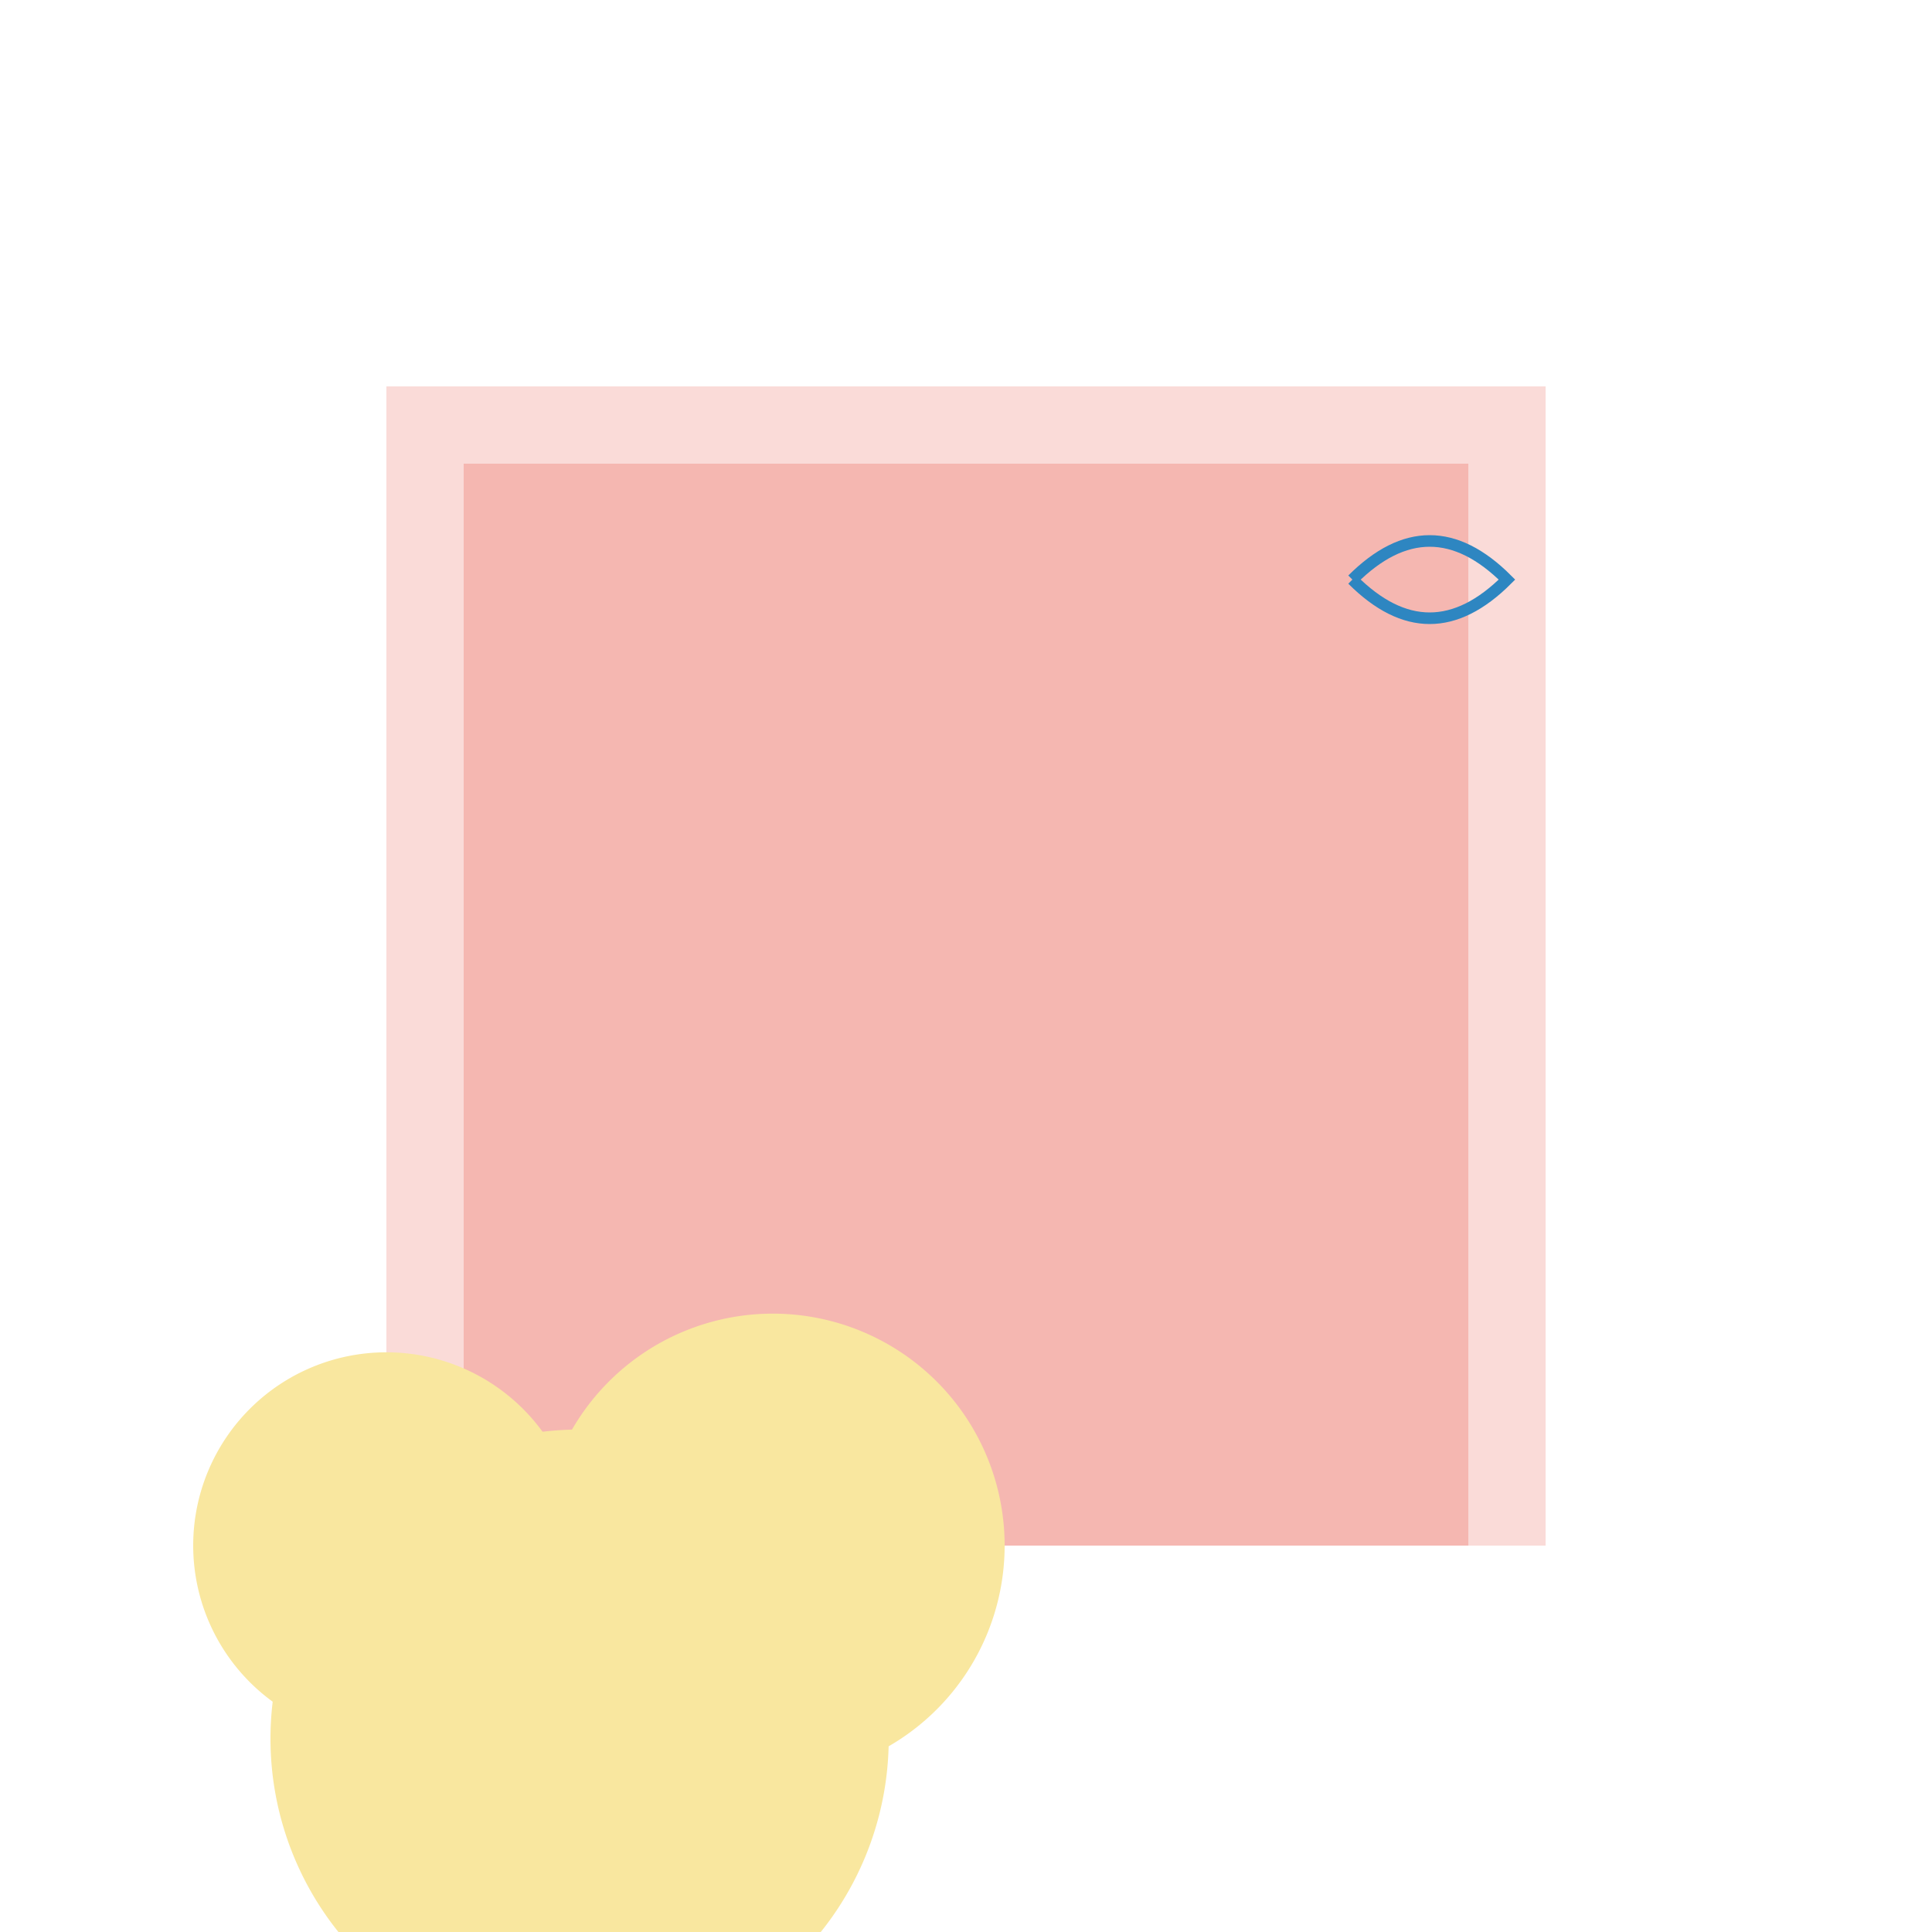
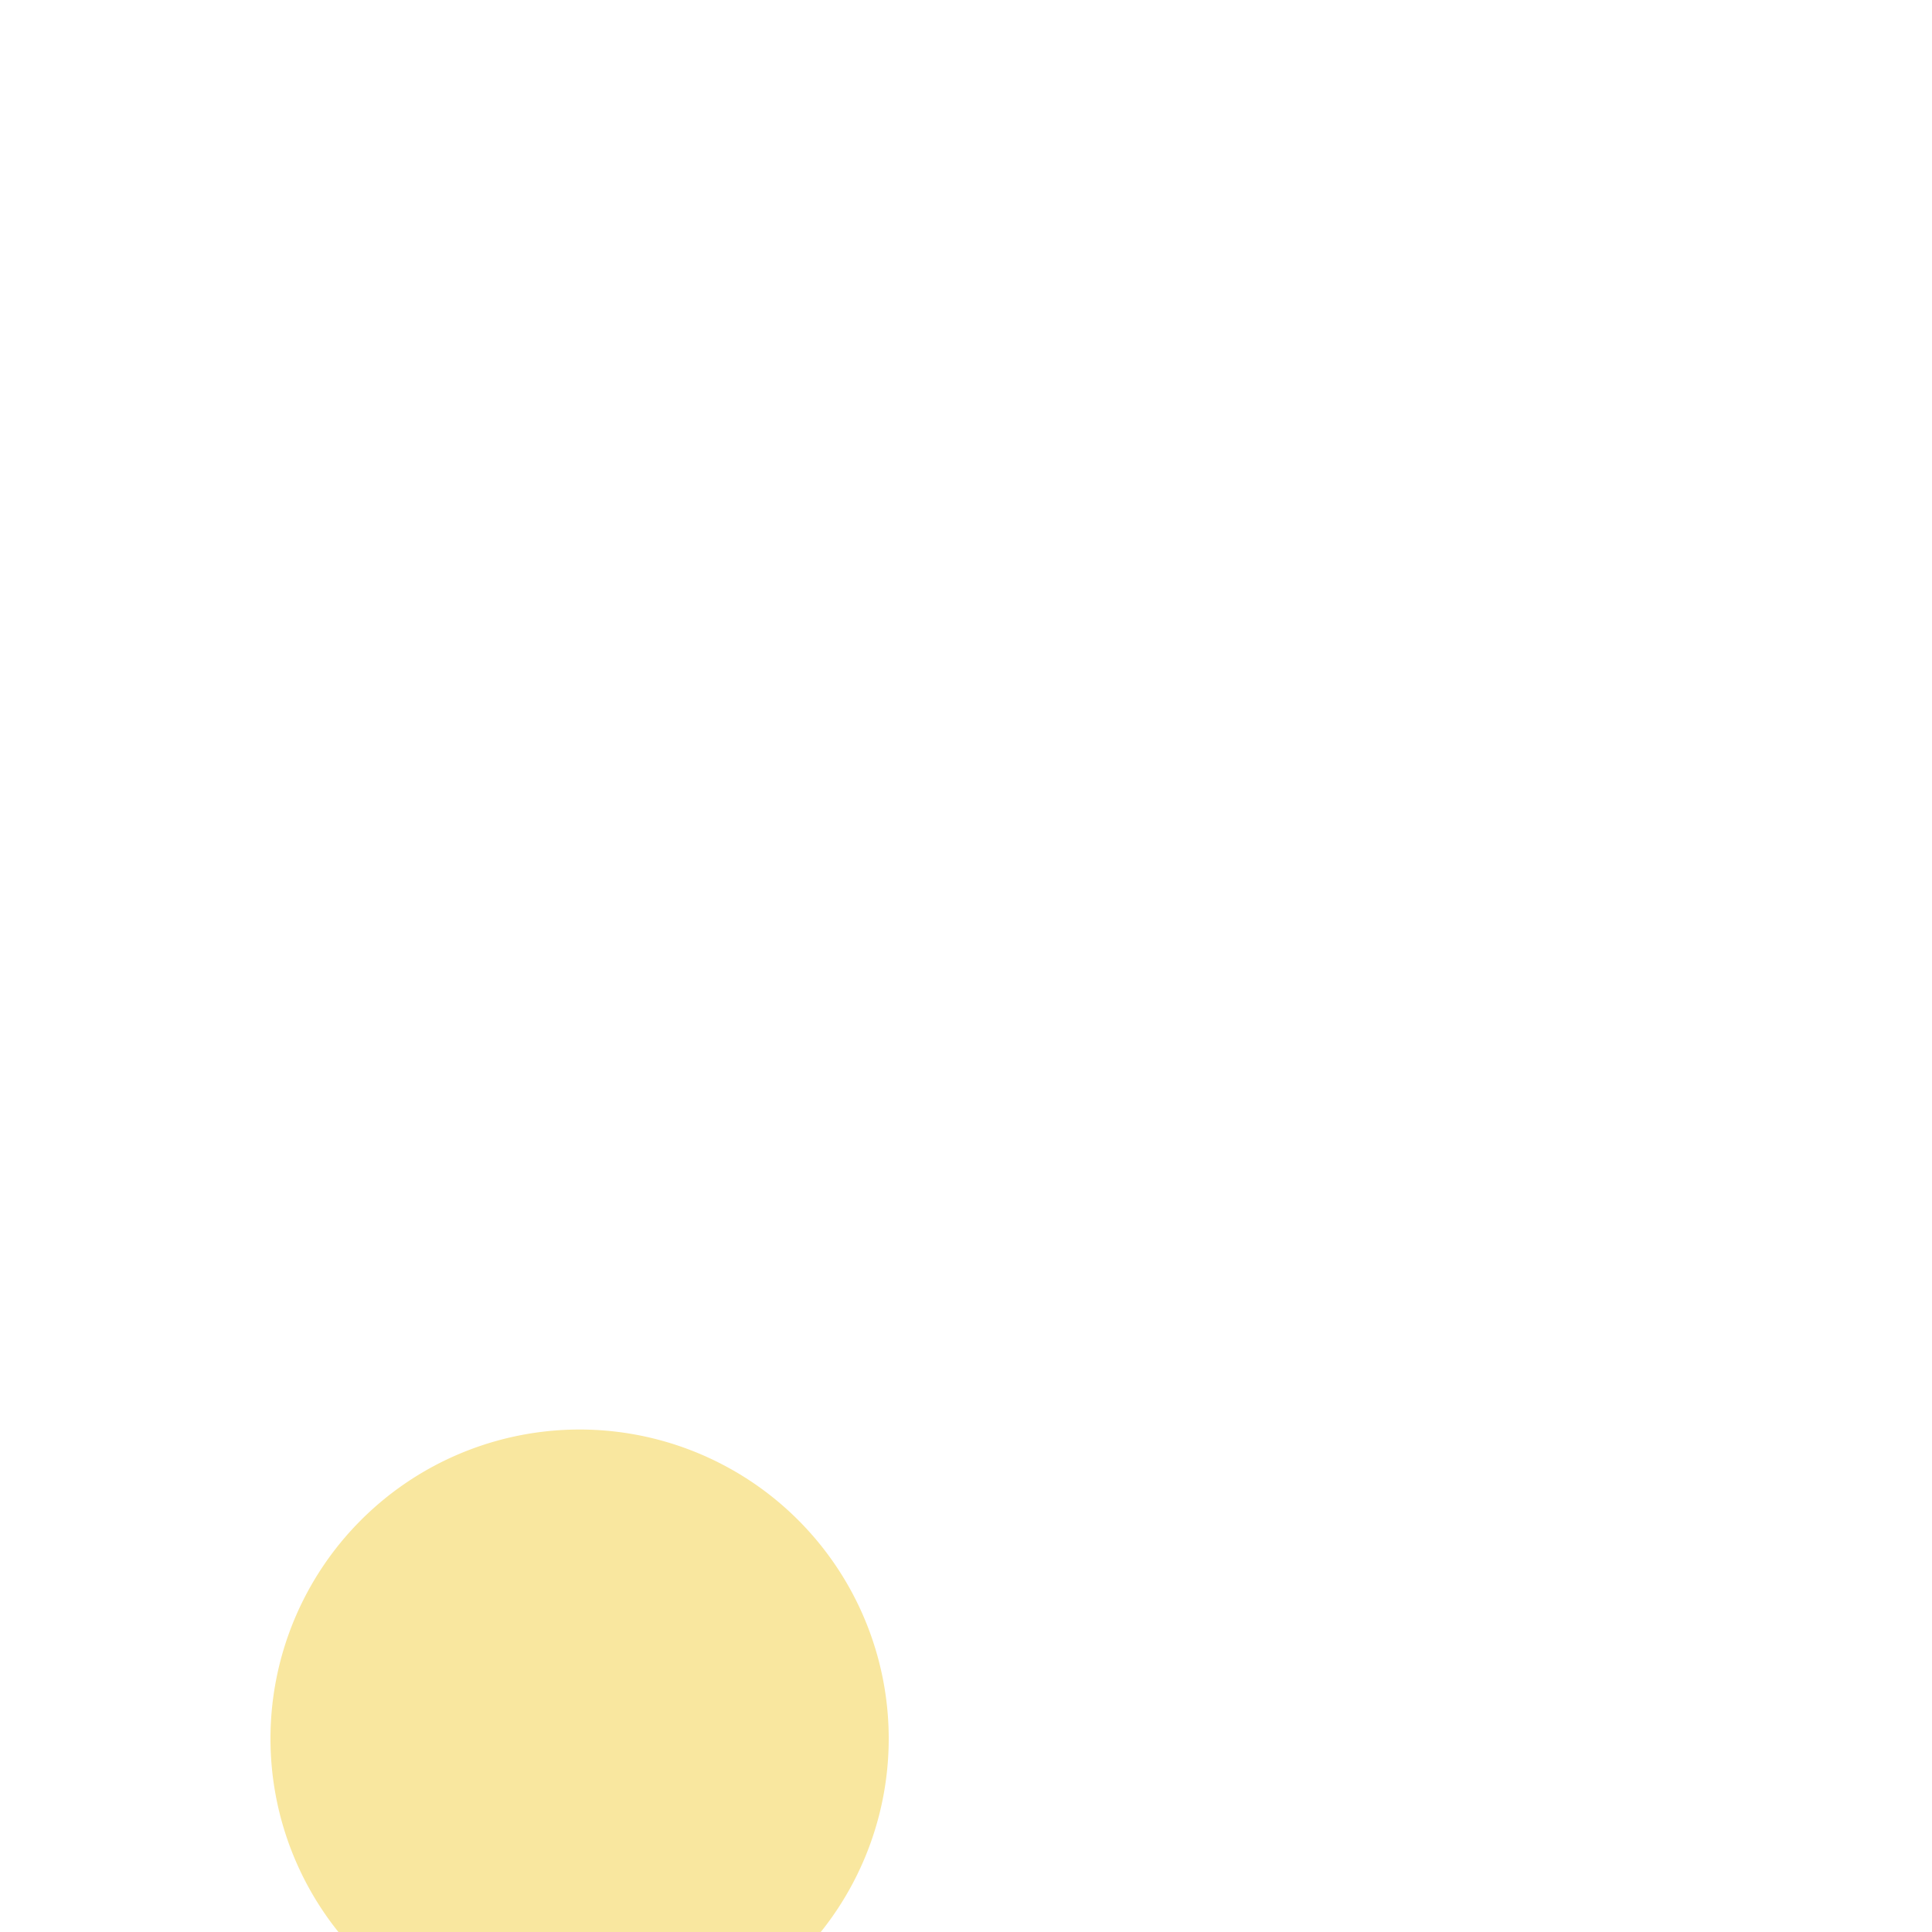
<svg xmlns="http://www.w3.org/2000/svg" width="500" height="500">
  <defs />
  <g>
-     <rect fill="#FADBD8" stroke="none" x="100" y="100" width="300" height="300" />
-     <rect fill="#F5B7B1" stroke="none" x="120" y="120" width="260" height="280" />
-     <path fill="none" stroke="#2E86C1" paint-order="fill stroke markers" d=" M 350 150 Q 370 130 390 150 Q 370 170 350 150" stroke-miterlimit="10" stroke-width="3" stroke-dasharray="" />
-     <path fill="#F9E79F" stroke="none" paint-order="stroke fill markers" d=" M 150 400 A 50 50 0 1 1 150 399.95" />
    <path fill="#F9E79F" stroke="none" paint-order="stroke fill markers" d=" M 230 450 A 80 80 0 1 1 230 449.92" />
-     <path fill="#F9E79F" stroke="none" paint-order="stroke fill markers" d=" M 260 400 A 60 60 0 1 1 260 399.94" />
  </g>
</svg>